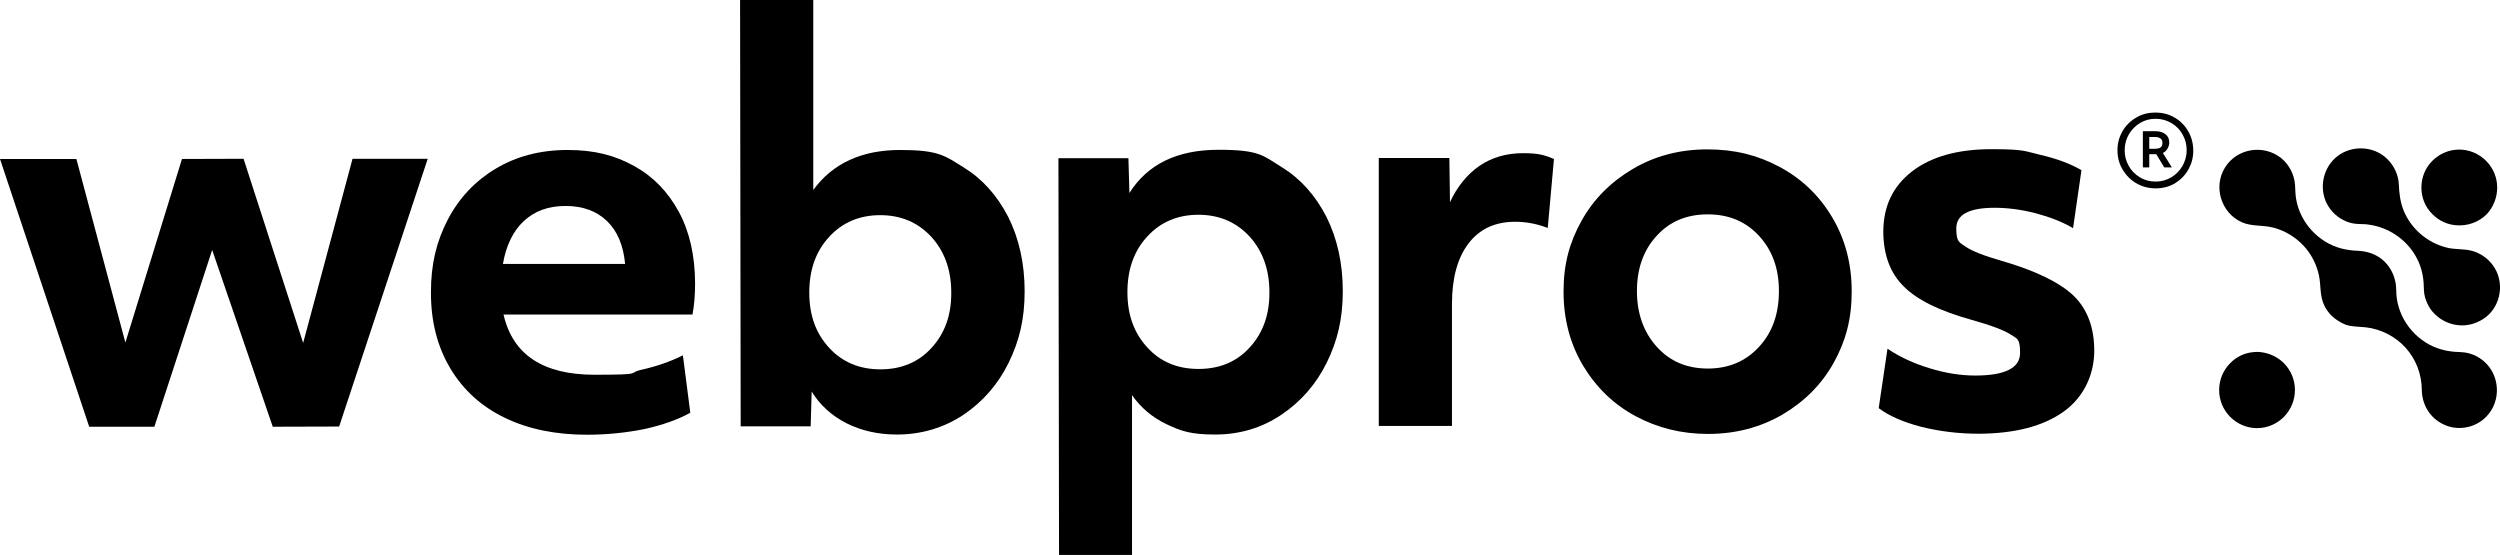
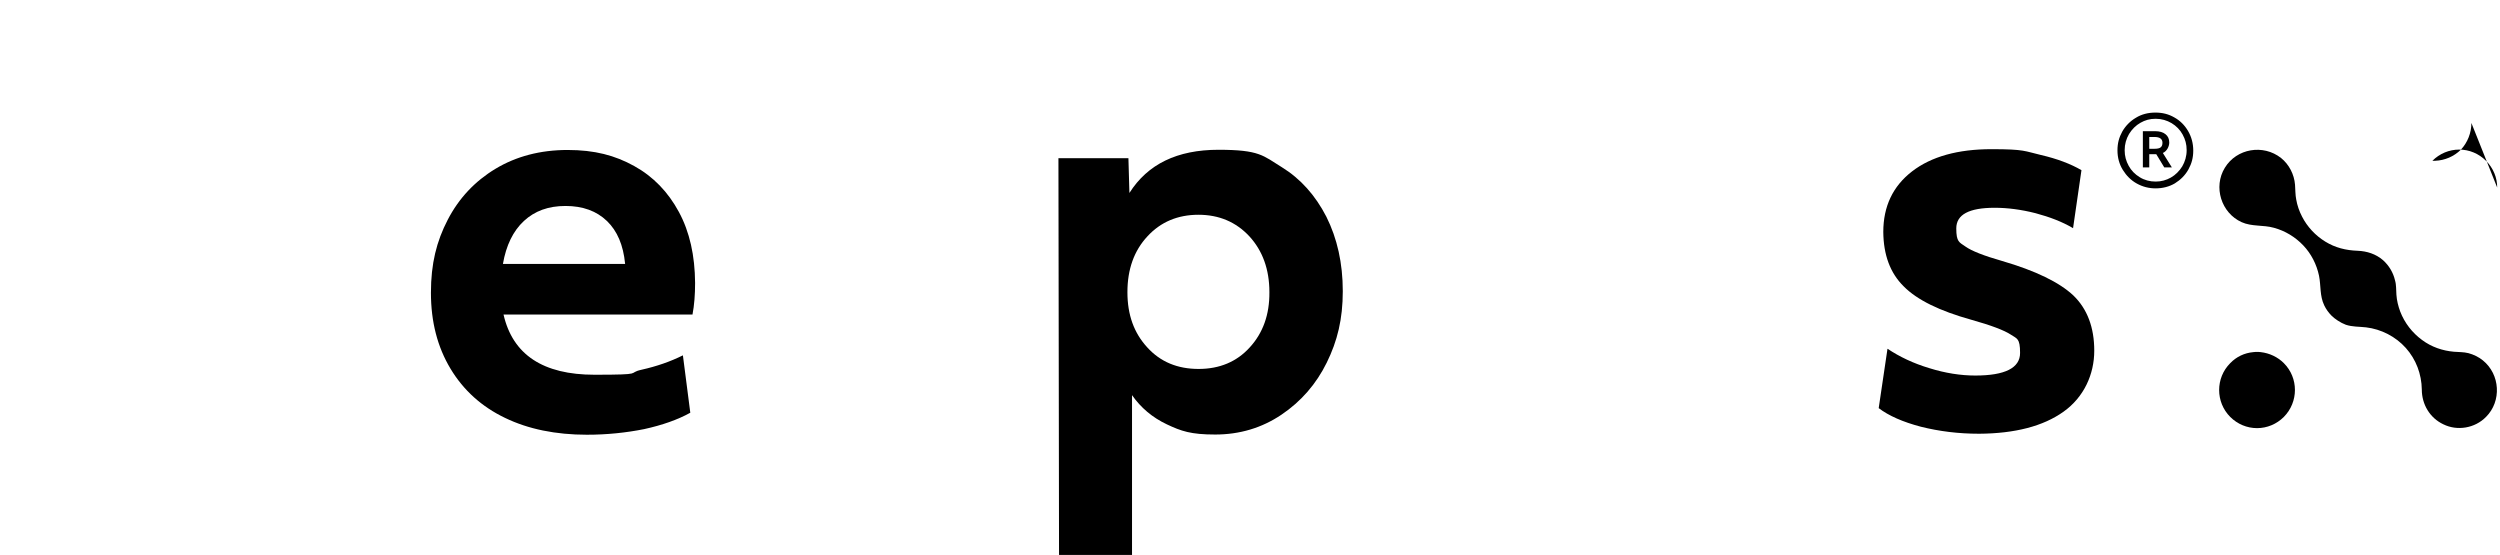
<svg xmlns="http://www.w3.org/2000/svg" version="1.1" viewBox="0 0 1250.2 277.5" preserveAspectRatio="xMidYMid" style="overflow: hidden;">
  <defs>

  </defs>
  <g>
    <g id="Layer_1">
      <g id="WP_x5F_Primary_Logo_x5F_Dark">
        <g>
          <path class="cls-3" d="M1142.1,181.6c-3.1-3.1-7.2-5-11.5-5.5-.6-.1-1.3-.1-1.9-.1s-1.3,0-1.9.1c-4.4.4-8.4,2.3-11.5,5.5-7.4,7.4-7.4,19.5,0,26.9,3.6,3.6,8.4,5.6,13.4,5.6s9.8-2,13.4-5.6c7.4-7.5,7.4-19.5,0-26.9" />
-           <path class="cls-1" d="M1248.8,93.8c0-4.9-1.9-9.7-5.6-13.4-3.6-3.6-8.4-5.6-13.4-5.6s-9.8,2-13.4,5.6c-1.8,1.8-3.1,3.8-4,5.9-1,2.4-1.5,4.9-1.5,7.5,0,4.9,1.8,9.7,5.6,13.4,3.4,3.4,7.9,5.4,12.8,5.5h1.4c4.8-.2,9.3-2.1,12.8-5.5,3.4-3.6,5.3-8.5,5.3-13.4" />
+           <path class="cls-1" d="M1248.8,93.8c0-4.9-1.9-9.7-5.6-13.4-3.6-3.6-8.4-5.6-13.4-5.6s-9.8,2-13.4,5.6h1.4c4.8-.2,9.3-2.1,12.8-5.5,3.4-3.6,5.3-8.5,5.3-13.4" />
          <path class="cls-3" d="M1243.2,208.5c7.9-7.9,7.1-21.3-1.6-28.3-2.1-1.7-4.6-2.9-7.2-3.6-2.4-.6-4.8-.5-7.2-.7-5.8-.5-11.3-2.4-16-5.9-4.9-3.6-8.7-8.5-10.9-14.2-1-2.7-1.7-5.5-1.9-8.4-.2-2.4,0-4.9-.7-7.2-.9-3.9-3-7.4-6-10.1-3.6-3.1-8-4.5-12.7-4.7-5.8-.2-11.2-1.5-16.2-4.6-4.9-3-9-7.4-11.6-12.5-1.4-2.7-2.4-5.6-2.9-8.5-.5-2.5-.4-4.9-.6-7.4-.4-5.2-3-10.2-7-13.4-8.9-7-22.2-4.8-28.1,4.9-5.9,9.6-1.8,22.6,8.4,27.2,5.1,2.3,10.8,1.3,16.1,2.8,5.6,1.5,10.7,4.6,14.7,8.8,4,4.2,6.7,9.5,7.9,15.2,1,5,.3,10,2.6,14.8.9,1.9,2.2,3.7,3.7,5.2s4.4,3.5,7.1,4.5c3.3,1.1,6.6.9,10.1,1.3,7.6.9,14.8,4.6,19.9,10.3s7.9,13.1,8,20.8c0,7.4,4,14.2,10.8,17.4,6.9,3.4,15.7,2,21.3-3.7" />
-           <path class="cls-3" d="M1244.7,157.2c6.5-6.5,7.4-17.2,1.9-24.6-2.5-3.4-6.1-5.9-10.2-7.1-4.2-1.2-8.7-.6-12.9-1.7-9.5-2.4-17.6-9.2-21.4-18.3-1.8-4.4-2.3-8.7-2.5-13.4-.2-4.5-2.2-8.8-5.3-12.1-6.1-6.5-16.3-7.6-23.8-3-7.8,4.8-10.9,14.8-7.6,23.3,1.7,4.1,4.8,7.6,8.7,9.6,2,1.1,4.2,1.8,6.4,2,2.3.3,4.6,0,7,.5,9.6,1.4,18.3,7.3,23.1,15.8,2.3,4,3.6,8.6,3.9,13.2.2,2.5,0,4.8.7,7.2.6,2.1,1.5,4.1,2.7,5.9,5.2,7.3,14.9,10.3,23.2,6.7,2.4-1,4.4-2.3,6.1-4" />
        </g>
        <g>
-           <polygon class="cls-2" points="0 79.5 38.2 79.5 62.7 171.3 91 79.5 121.8 79.4 151.6 171.5 176.3 79.4 213.9 79.4 169.6 213.3 136.4 213.4 106.1 125 77.2 213.4 44.6 213.4 0 79.5" />
          <path class="cls-2" d="M293.5,217.4c-15.6,0-29.3-2.8-40.9-8.4-11.7-5.6-20.8-13.8-27.3-24.6s-9.8-23.4-9.8-38,2.8-25.7,8.4-36.5c5.6-10.8,13.6-19.3,23.9-25.5s22.4-9.4,36-9.4,23.7,2.7,33.3,8c9.6,5.3,17,13,22.4,23s8,21.8,8.1,35.5c0,5.8-.4,11.1-1.3,15.8h-94.5c4.6,20.1,19.8,30.1,45.5,30.1s15.9-.8,23.5-2.5,14.5-4.1,20.7-7.2l3.7,28.7c-6.3,3.5-14,6.2-23.1,8.2-9,1.8-18.6,2.8-28.6,2.8M312.6,131.9c-.9-9.3-3.9-16.4-9.1-21.4s-12.1-7.5-20.7-7.5-15.4,2.5-20.8,7.5-8.9,12.2-10.5,21.5h61.1Z" />
-           <path class="cls-2" d="M448.5,217.3c-9.3,0-17.7-1.9-25.1-5.6-7.5-3.8-13.3-9.1-17.5-15.9l-.5,17.4h-35L370.1,0h36.6v95c9.7-13.3,24.2-20,43.5-20s22.3,2.9,31.7,8.7c9.4,5.8,16.8,14.1,22.3,24.8,5.4,10.8,8.2,23.2,8.2,37.2s-2.7,24.9-8,35.7-12.9,19.5-22.7,26.1c-9.9,6.5-21,9.8-33.2,9.8M440.3,184.7c10.5,0,19.1-3.6,25.6-10.8,6.6-7.2,9.9-16.4,9.8-27.6,0-11.4-3.4-20.7-10-27.9-6.7-7.2-15.2-10.8-25.5-10.8s-18.9,3.6-25.5,10.8c-6.7,7.2-10,16.5-10,27.9s3.3,20.4,9.9,27.6c6.6,7.2,15.2,10.8,25.7,10.8" />
          <path class="cls-2" d="M529.3,79.1h35l.5,17.4c9.1-14.4,23.9-21.6,44.5-21.6s22.3,2.9,31.7,8.7c9.4,5.8,16.8,14.1,22.3,24.8,5.4,10.8,8.2,23.2,8.2,37.2s-2.7,24.9-8,35.7-12.9,19.5-22.7,26.1-20.9,9.9-33.1,9.9-17-1.7-24.2-5.1c-7.2-3.4-13-8.3-17.4-14.6v80c0,0-36.5,0-36.5,0l-.3-198.5ZM599.4,184.5c10.5,0,19.1-3.6,25.6-10.8,6.6-7.2,9.9-16.4,9.8-27.6,0-11.4-3.4-20.7-10-27.9-6.7-7.2-15.2-10.8-25.5-10.8s-18.9,3.6-25.5,10.8c-6.7,7.2-10,16.5-10,27.9s3.3,20.4,9.9,27.6c6.6,7.3,15.2,10.8,25.7,10.8" />
-           <path class="cls-2" d="M689.5,79h35.3l.3,22.1c3.7-7.9,8.6-13.9,14.8-18.2,6.2-4.2,13.5-6.3,21.7-6.3s10.8,1,15.5,2.9l-3.1,34.5c-5.4-2.1-10.9-3.1-16.3-3.1-10,0-17.8,3.6-23.3,10.8-5.5,7.2-8.3,17.3-8.3,30.3v61h-36.6V79Z" />
-           <path class="cls-2" d="M854.1,217c-13.2,0-25.2-3-36.2-8.9s-19.7-14.4-26.2-25.2c-6.5-10.9-9.8-23.2-9.8-37.1s3-24.6,9-35.4,14.6-19.4,25.6-25.9,23.5-9.8,37.3-9.8,25.2,2.9,36.2,8.8,19.7,14.2,26.2,25.1,9.8,23.2,9.8,37.1-3,24.9-9,35.7-14.6,19.4-25.6,25.9c-11,6.4-23.4,9.7-37.3,9.7M854.1,184.3c10.3,0,18.9-3.6,25.5-10.8,6.7-7.2,10-16.5,10-27.9s-3.3-20.4-9.9-27.6c-6.6-7.2-15.1-10.8-25.7-10.8s-19.1,3.6-25.6,10.8c-6.6,7.2-9.8,16.4-9.8,27.6s3.4,20.7,10,27.9c6.6,7.3,15.1,10.8,25.5,10.8" />
          <path class="cls-2" d="M989.6,216.9c-10.2,0-19.8-1.2-29-3.5-9.1-2.4-16.1-5.5-21.1-9.3l4.4-29.7c6,4,12.9,7.3,20.9,9.7,8,2.5,15.7,3.7,23,3.7,14.9,0,22.4-3.8,22.4-11.3s-1.6-7.1-4.7-9.2c-3.2-2.1-9.7-4.6-19.7-7.4-15.8-4.4-27.1-9.9-33.8-16.7-6.8-6.7-10.1-15.8-10.2-27.2,0-12.8,4.8-22.9,14.4-30.3,9.6-7.4,22.9-11.1,39.7-11.1s16.5,1,24.7,2.9c8.2,1.9,15,4.5,20.3,7.6l-4.2,29c-5.4-3.2-11.7-5.6-18.8-7.5-7.1-1.8-13.9-2.7-20.4-2.7-12.8,0-19.2,3.4-19.2,10.3s1.5,6.9,4.6,9.1,9.2,4.6,18.3,7.2c16.8,4.9,28.7,10.7,35.7,17.3,6.9,6.7,10.4,15.9,10.4,27.6s-5.1,23.2-15.4,30.5c-10.1,7.2-24.2,10.9-42.3,11" />
        </g>
        <path class="cls-2" d="M1078,94.2c-3.4,0-6.5-.8-9.4-2.4s-5.2-3.9-7-6.8-2.7-6.2-2.7-9.8.8-6.5,2.4-9.4c1.6-2.8,3.9-5.2,6.8-6.9,2.9-1.8,6.2-2.6,9.8-2.6s6.6.8,9.4,2.4c2.9,1.6,5.2,3.9,6.9,6.8,1.7,2.9,2.6,6.2,2.6,9.8s-.8,6.5-2.4,9.4-3.9,5.2-6.8,7c-2.7,1.6-6,2.5-9.6,2.5ZM1078,90.8c2.8,0,5.3-.7,7.6-2,2.3-1.3,4.2-3.2,5.7-5.6,1.4-2.4,2.2-5.1,2.2-8.1s-.7-5.4-2-7.8-3.2-4.3-5.5-5.7c-2.4-1.4-5-2.2-8-2.2s-5.3.7-7.6,2c-2.3,1.3-4.2,3.2-5.7,5.6-1.4,2.4-2.2,5.1-2.2,8.1s.7,5.4,2,7.8,3.2,4.3,5.5,5.7c2.4,1.5,5.1,2.2,8,2.2ZM1071.6,65.6h6.1c2.2,0,4,.5,5.2,1.5,1.3,1,1.9,2.4,1.9,4.2s-1.1,4.3-3.2,5.2l4.5,7.2h-3.8l-4-6.6h-3.5v6.6h-3.2v-18.1ZM1074.9,74.4h2.5c1.4,0,2.5-.2,3.1-.7s.9-1.2.9-2.3c0-1.9-1.3-2.9-4-2.9h-2.6v5.9h0Z" />
      </g>
    </g>
  </g>
</svg>